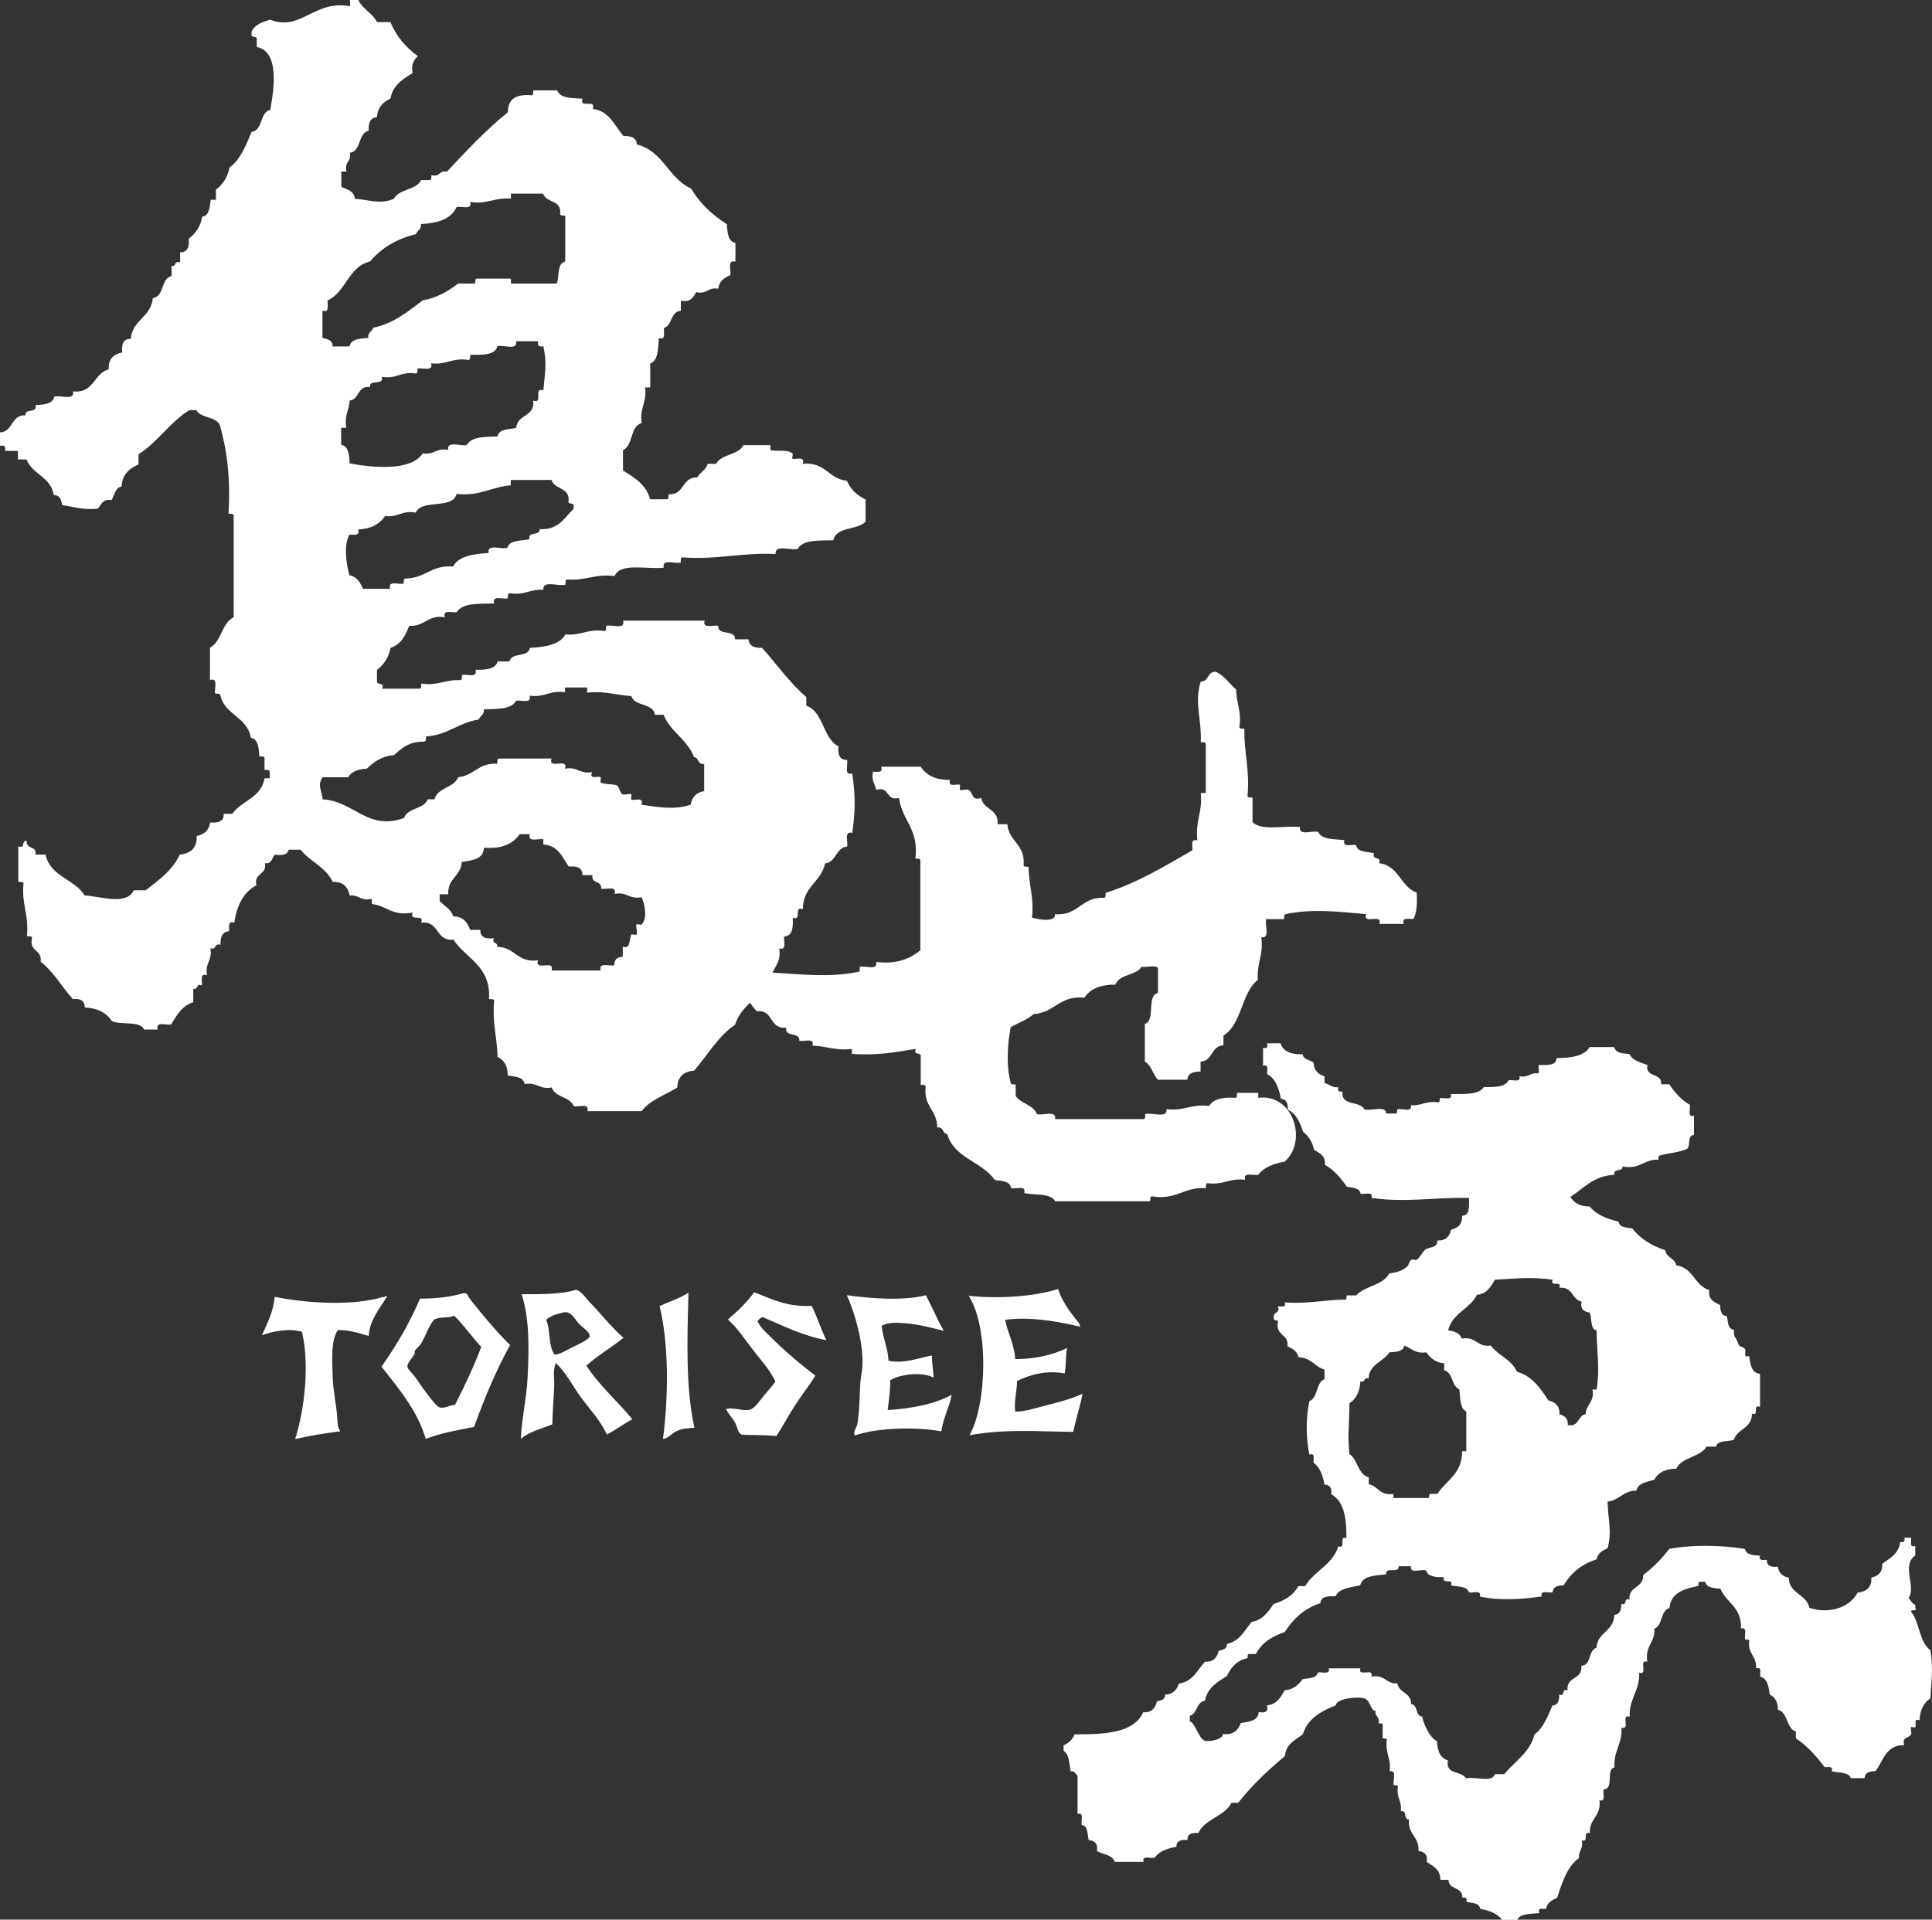
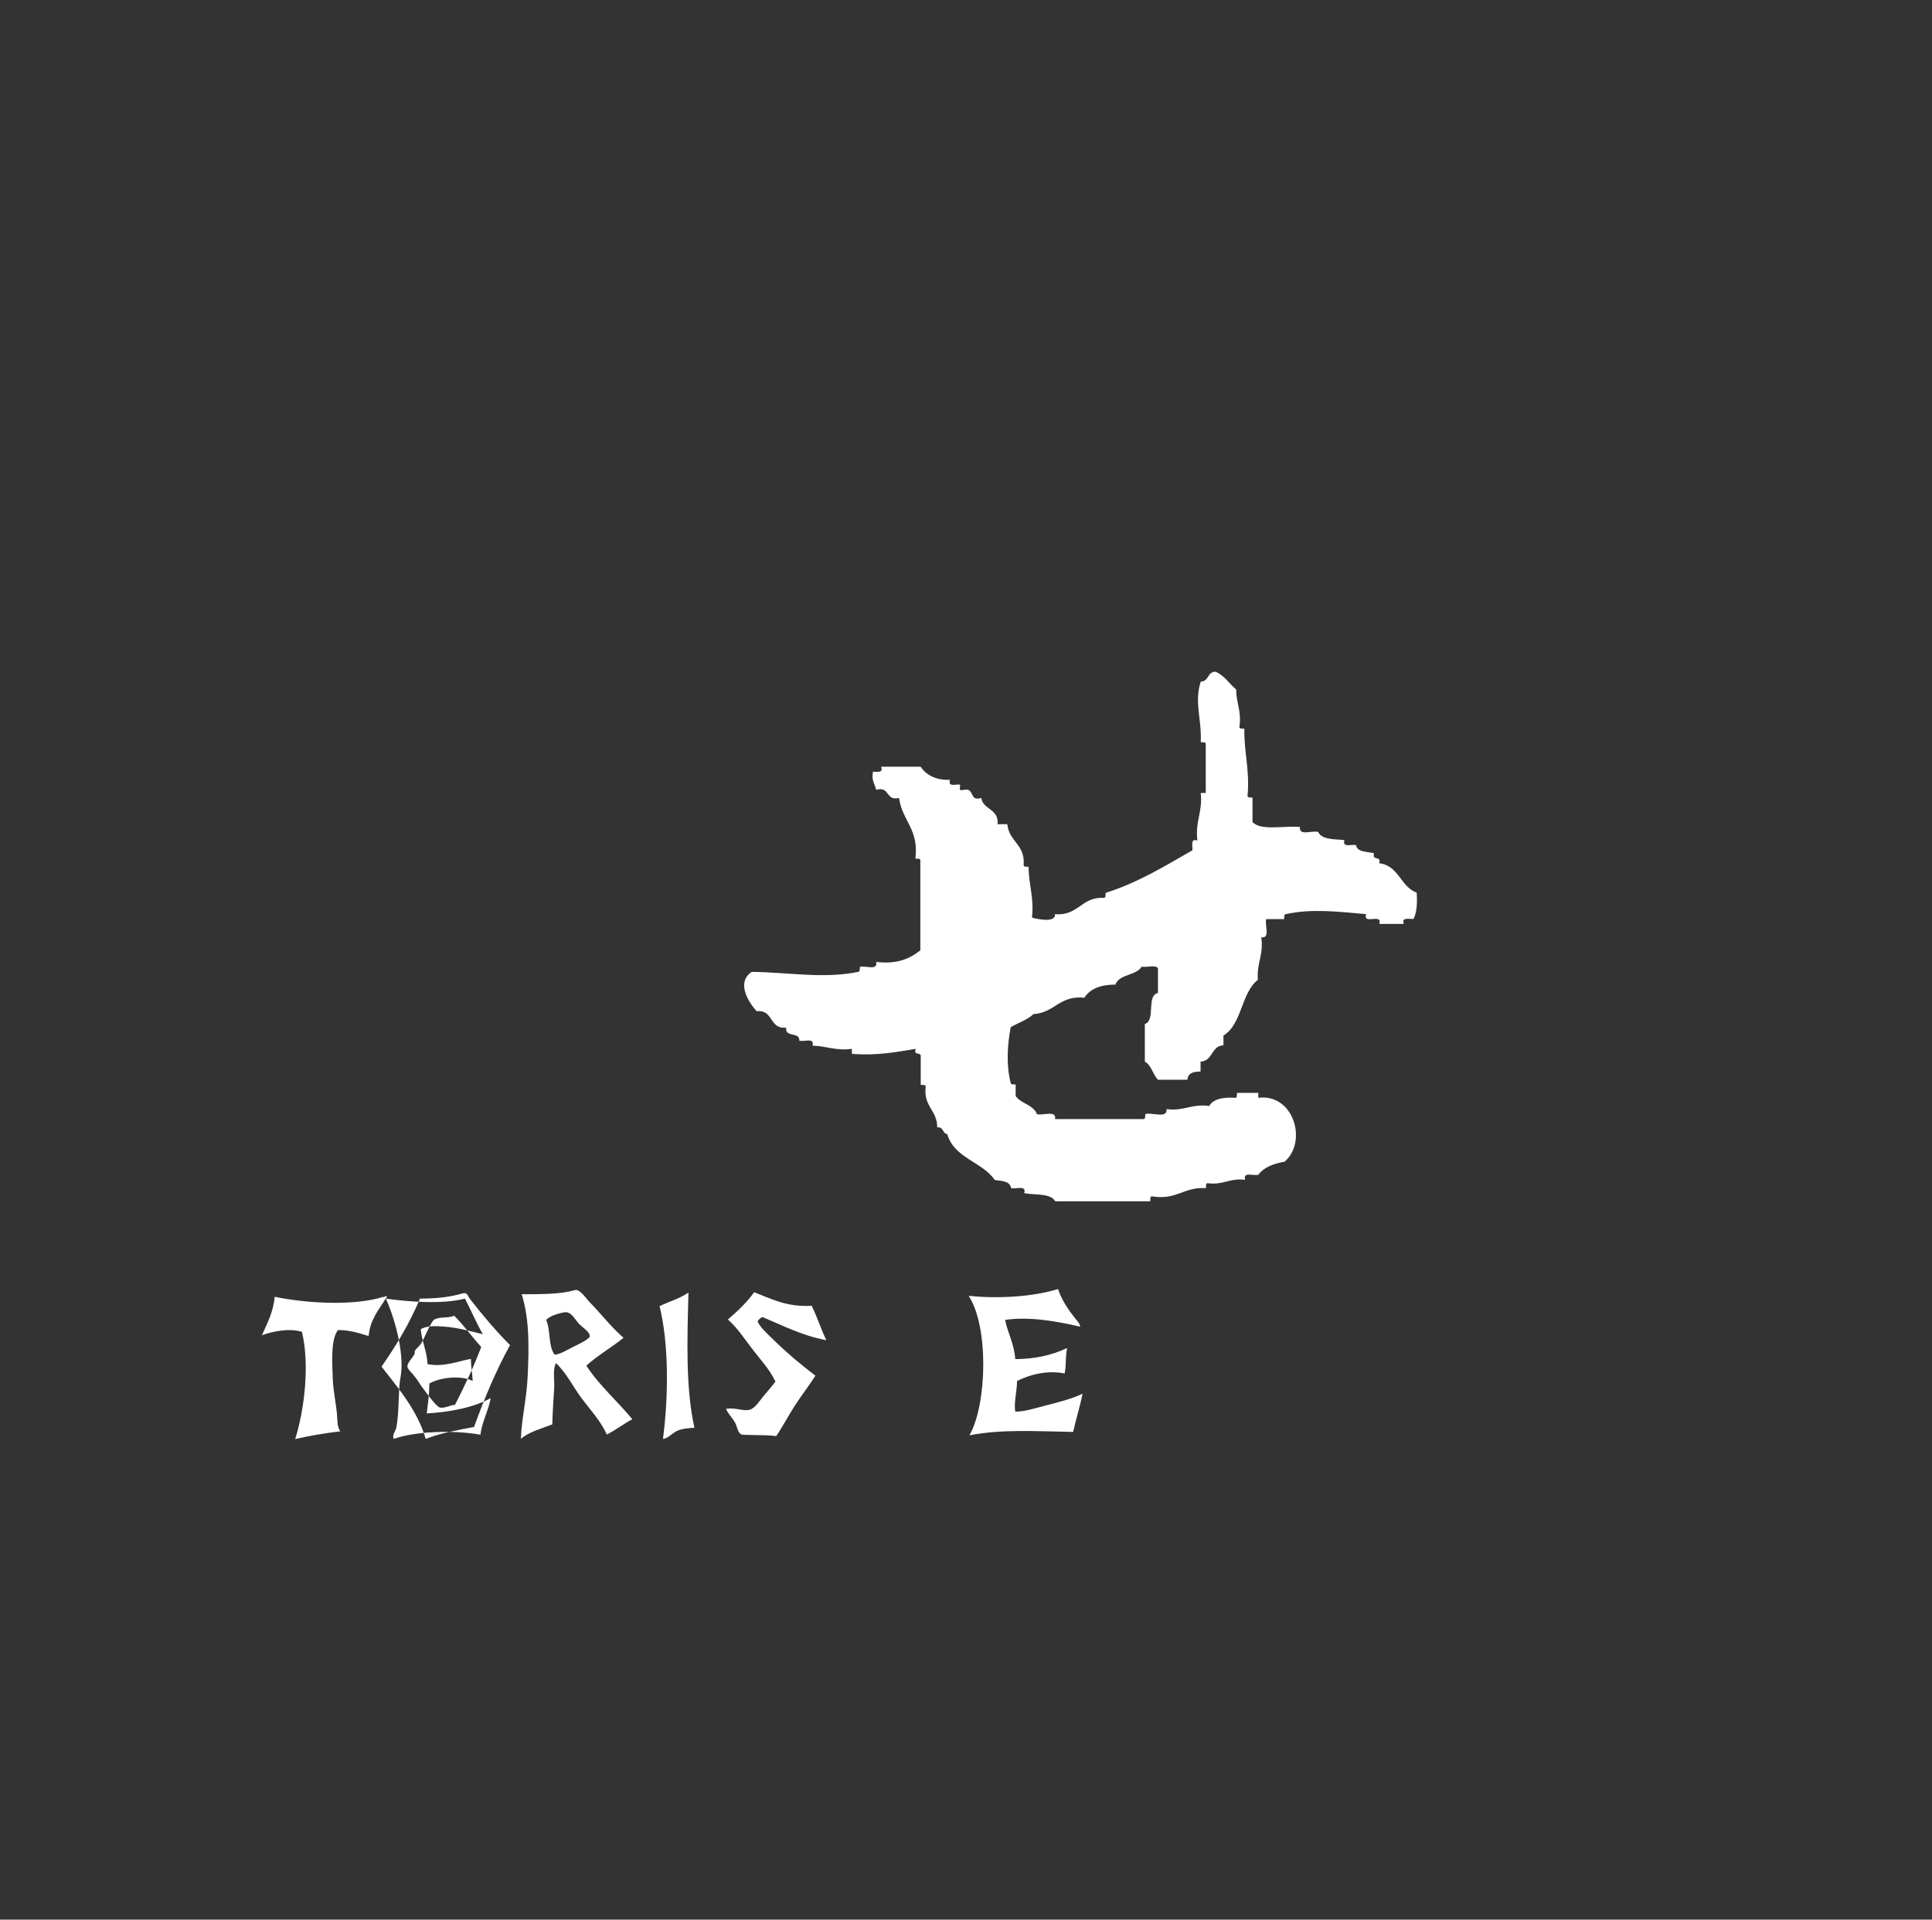
<svg xmlns="http://www.w3.org/2000/svg" id="_レイヤー_2" viewBox="0 0 97.07 96.47">
  <rect x="0" y="0" width="97.07" height="96.47" fill="#333333" stroke="none" />
  <defs>
    <style>.cls-2{fill:#fff;fill-rule:evenodd}</style>
  </defs>
  <g id="_レイアウト">
-     <path class="cls-2" d="M17.57 0H18c.22.46.71.65.94 1.11h.68c.29.73.78 1.27 1.37 1.71-.18.19-.35.39-.26.85-.49.31-.99.6-1.11 1.28-.36.18-.65.43-.68.94-.35.02-.43.3-.42.68-.55.13-.35 1.02-.94 1.11.09.46-.3.44-.17.94h-.26v.77c.29.13.65.21.68.6.77.06 1.27.29 1.96 0 .26-.51 1.12-.42 1.37-.94h.43c.1-.01.07-.15.09-.25.44.12.37-.26.77-.17.98-1.04 1.95-2.09 3.07-2.99-.01-.69.44-.92 1.19-.85.1-.01.07-.15.09-.25h1.19c.16.41.75.39 1.28.42-.19.53.7-.02.51.51.85.12 1.09.84 1.54 1.36.38 0 .66.08.68.43 1.32.33 1.59 1.71 2.73 2.22.44.76 1.07 1.32 1.79 1.79.03.42.05.86.43.94v.94c-.43-.12-.2.43-.26.68-.3.13-.56.29-.6.68-.52-.1-.56.3-1.11.17-.15.25-.27.53-.77.43v.51c-.54.03-.41.73-.85.86-.03.23.12.63-.26.51-.04.53-.02 1.12-.43 1.28v1.2h-.26c.11.76-.29 1.01-.17 1.79-.6.17-.41 1.12-.94 1.36v1.02c.57.37 1.17.7 1.36 1.45h.85c.1-.01.07-.15.08-.25.82.05.65-.88 1.45-.85.13-.27.44-.35.51-.68h.43c.26-.51 1.12-.42 1.37-.94h1.36v.25c.36.08.84-.05 1.11.17.03.03-.04.24 0 .26.14.07.65-.17.51.26 1.15-.12 1.28.76 2.22.85.19.43.51.74.94.94v1.11c-.4.45-1.47.23-1.62.94-.72.02-1.52-.04-1.79.43-.35.11-1.16-.25-1.11.26-1.7-.08-2.94.3-4.69.17-.1.02-.07.16-.08.26-.29.09-.96-.22-.85.26-.88.09-2.2-.27-2.47.42-.98-.13-1.46.25-2.39.17-.1.01-.07.16-.08.26-.35.11-1.16-.25-1.11.26-.68-.05-.95.3-1.7.17-.1.01-.07.16-.09.26-.25.06-.8-.18-.68.26-.75.02-1.59-.05-1.88.43-.24.05-.72-.15-.6.26-.88-.14-1 .48-1.79.43-.19.49-.42.94-.94 1.11-.09.5-.35.85-.68 1.11v.6c.04.17.39 0 .26.34h1.88c.1-.01.07-.16.09-.26.84.13 1.2-.21 1.96-.17.1-.01.07-.16.08-.26.25-.06.8.18.68-.26.51 0 1.01-.02 1.11-.42h.6c.09-.48.95-.18 1.02-.68.77-.05 1.5-.15 1.79-.68.79.08 1.12-.3 1.96-.17.1-.01.07-.16.09-.26.29-.08.96.22.85-.26h4.09c-.12.43.43.2.68.26-.02.53.87.15.85.68h.68c.02.34.3.44.68.43.74.82 1.38 1.75 2.22 2.47v.43c.89.33.81 1.63 1.62 2.05-.04.41.05.69.43.68.06.25-.18.8.26.68.16 1.14.16 1.85 0 2.99-.43-.12-.2.43-.26.68-.59.07-.52.78-1.11.85-.19.95-1.12 1.16-1.11 2.3-.49-.18-.02.61-.51.43.02.48 0 .92-.43.94-.04.24.15.72-.25.6.14.91-.52 1.01-.43 1.88-.66.6-1.49 1.02-1.79 1.96-.86.58-1.38 1.53-2.05 2.3-.51.05-.84.29-.85.85-.61.39-1.37.62-1.79 1.19h-2.73c.12-.43-.43-.19-.68-.25-.2-.49-.94-.43-1.11-.94-.63.12-.74-.29-1.36-.17-.06-.37-.48-.37-.85-.43 0-.48-.18-.78-.51-.94-.02-.98-.28-1.71-.17-2.82-.01-.1-.16-.07-.26-.08.1-1.69-1.16-2.02-1.79-2.99-.92.09-.68-.96-1.62-.85.18-.49-.61-.02-.43-.51-1.02.2-1.3-.35-2.05-.43v-.26c-.55.13-.64-.21-1.11-.17-.09-.42-.32-.7-.85-.68-.35-.74-1.14-1.02-1.62-1.62h-.6c-.05.26-.32.3-.68.25-.17.15-.15.48-.51.43.11.62-.57.46-.43 1.11-.65.35-.98 1.01-1.11 1.88-.33-.11-.25.2-.26.43-.35.02-.44.3-.43.68-.34-.11-.17.28-.51.17.12.63-.29.74-.17 1.36-.38-.12-.23.28-.26.51-.32-.12-.16.24-.43.17v.68c-.57.17-.83.65-1.11 1.11-.25.06-.8-.18-.68.26h-.68c-.21-.47-1.16-.2-1.62-.43-.27-.41-.72-.65-1.36-.68 0-.34-.22-.46-.6-.42-.55-.61-.96-1.37-1.62-1.88.09-.63-.6-.48-.43-1.2-.01-.1-.15-.07-.26-.08.12-1.06-.28-1.6-.17-2.65-.01-.1-.16-.07-.26-.08v-1.79c.39.16.12-.34.43-.26-.06.43.52.22.43.68h.51c.23 1.11 1.46 1.22 1.96 2.05.78.04 2.12.52 2.47-.26h.6c.65-.51 1.34-.99 1.71-1.79.53-.06.88-.31.85-.94.39-.07.62-.29.68-.68.41.04.69-.05.68-.43h.43c.46-.67 1.47-.8 1.62-1.79h.26v-.34c-.01-.1-.16-.07-.26-.08v-.6c-.01-.1-.16-.07-.26-.08-.03-.42-.05-.86-.43-.94-.17-1.05-1.31-1.13-1.53-2.13-.01-.1-.16-.07-.26-.09-.06-.25.18-.8-.26-.68v-1.62c.59-.32.58-1.24 1.19-1.53V25.9c-.01-.1-.15-.07-.26-.09.11-1.73-.07-3.17-.43-4.43-.19-.47-.96-.35-1.19-.77h-.34c-.99.6-1.58 1.6-2.56 2.22v.51c-.45.2-.82.49-.85 1.11-.34.05-.34.45-.51.68-.45-.07-.51.23-.68.43-.74.09-1.2-.1-1.79-.17-.06-.26-.11-.51-.43-.51-.14-.92-1.07-1.03-1.37-1.79H.9v-.43H.25c.05-.22-.03-.31-.25-.25v-.68c.68-.03.53-.89 1.28-.86-.04-.37.6-.08.51-.51.42-.03.86-.05.94-.43.3-.09 1.03.23.94-.26 1.07.11 1.03-.91 1.79-1.11-.02-.54.26-.76.68-.85-.04-.41.05-.69.43-.68.08-.97 1.02-1.08 1.11-2.05.59-.09.39-.98.94-1.11v-.51c.26.07.1-.29.43-.17v-.51c.38 0 .47-.27.43-.68.34-.26.59-.6.68-1.11.37-.06.37-.48.43-.85h.26v-.51c.33-.26.59-.6.68-1.11.56-.41.82-1.11 1.11-1.79.59-.09.39-.98.94-1.11.2-1.12.46-2.92-.68-3.16v-.43c-.02-.12-.25-.03-.26-.17v-.17c.16-.35.54-.49.94-.6 1.52.61 2.21-1.01 4.01-.68V.05Zm8.1 9.98c-.81-.07-1.18.3-2.05.17.12.43-.43.19-.68.26-.28.6-.95.81-1.79.85.03.28-.19.32-.26.51-.99.24-1.74.71-2.3 1.37-1.1.27-1.2 1.53-2.13 1.96-.02.23.12.63-.26.51v1.37c.26.06.52.11.51.43h.85c.08-.38.51-.39.94-.43-.03-.28.19-.32.26-.51 1.05-.23 1.74-.82 2.47-1.37.75-.14 1.29-.47 1.79-.85h.85c.01-.1-.01-.24.09-.25h1.71v.25h2.3c.15-.36 0-1.01.43-1.11v-2.3c-.1-.01-.24.01-.26-.09.1-.72-.71-.54-.85-1.02h-1.62v.25Zm-.68 7.42c-.12.47-.77.43-1.36.43-.01.1.01.24-.09.26-.81-.13-1.1.26-1.88.17.12.44-.43.2-.68.26-.01.1.01.24-.09.25-.74-.12-.96.29-1.7.17.1.47-.65.09-.6.51-.65-.08-.52.62-1.02.68-.03.48-.28.75-.17 1.37h-.26v.85c.38.07.4.51.43.94 1.22.22 3.1.39 3.67-.51.58.1.67-.29 1.28-.17-.09-.49.63-.16.94-.25.23-.43.91-.4 1.54-.43.07-.39.57-.34.94-.43.04-.7.95-.53.85-1.37.53.19-.02-.7.51-.51.08-.95.19-1.32 0-2.22-.22.05-.31-.03-.26-.25h-1.11c.09.49-.63.16-.94.25Zm.68 6.99c-.98.07-1.54.56-2.73.43-.19.8-1.75.24-2.05.94-.7-.13-.88.26-1.54.17-.27.41-.72.65-1.36.68.11.33-.2.25-.43.26-.31.52-.16 1.49 0 2.04.38.07.54.37.68.68h1.36c-.12-.44.43-.2.68-.26.01-.1-.02-.24.09-.26 1 0 1.3-.69 2.39-.6.29-.53 1.02-.63 1.79-.68-.09-.49.64-.16.94-.26.11-.4.68-.34 1.11-.43-.09-.43.55-.14.51-.51.97.06 1.24-.58 1.71-1.02v-.17c0-.14-.24-.05-.26-.17.11-.76-.7-.6-.85-1.11h-2.05v.26Zm2.73 10.4c-.78-.12-1.03.28-1.79.17.12.43-.43.2-.68.26-.24.44-.96.4-1.62.43.03.28-.19.32-.26.51-1.01.15-1.55.78-2.64.85-.01.1.01.24-.09.26-.76-.02-1.14.33-1.53.68-.63.05-1.02.35-1.36.68-.43.02-.77.14-.94.43h-1.28c-.28.43-.05.59 0 1.11 1.61.1 2.23 1.59 4.09.94.18-.53 1-.43 1.19-.94h.34c.16-.61.97-.56 1.19-1.11.8-.08 1.02-.74 1.96-.68.01-.1-.01-.24.09-.26h2.64c-.18.58.86-.07.68.51.63-.12.74.29 1.36.17-.18.42.34.16.43.26.03.03-.04.24 0 .26.23.13.63.05.85.17.05.03.13.38.26.43.12.04.31-.06.43 0 .03.02-.04.24 0 .26.15.08.64-.17.51.26.85.13 1.67.27 2.47 0 .07-.39.29-.62.68-.68v-1.37c-.34.05-.25-.32-.51-.34-.33-.89-1.18-1.26-1.53-2.13h-.43c-.1-.61-1.02-.4-1.19-.94-.75-.04-1.32-.27-2.22-.17v-.26h-1.11v.26Zm-4.09 7.85c-.04.56-.6.59-1.11.68-.04.72-.72.81-.68 1.62h-.43v.34c.23.25.57.4.68.77.5.01.72.3.85.68h.51c0 .38.27.47.68.42-.12.32.23.17.17.43.9.01 1 .82 2.05.68-.18.58.86-.07.68.51h2.47c-.12-.43.43-.2.68-.26 0-.28.14-.42.43-.43v-.51c.4.15.31-.36.43-.6.02-.04.24.03.26 0 .08-.14-.06-.39 0-.51.02-.04.23.03.26 0 .31-.37.15-.98 0-1.37-.63.12-.74-.29-1.36-.17.12-.44-.43-.2-.68-.26.06-.43-.52-.22-.43-.68h-.51c.01-.38-.27-.47-.68-.43-.33-.46-.53-1.07-1.28-1.11v-.26c-.25-.06-.8.18-.68-.26h-.51c-.33.49-.9.75-1.79.68ZM63.65 52.43h.69c.13.42.54.57 1.11.55.04.28.36.28.55.42.01.4.24.59.55.69v.34c.24.05.36.24.69.21-.04.18.03.25.21.21-.09.76.88.45 1.1.9.34.1 1.1-.22 1.1.21h.48c.08 0 .06-.13.07-.21.23-.07.77.18.69-.21.55.04.77-.24 1.38-.14.08-.01.06-.12.07-.21.2-.05.65.14.55-.21.65-.01 1.4.06 1.66-.35.52 0 1.07.02 1.24-.34.21-.05.65.14.55-.21.45.1.52-.18.9-.14.15 0 .03-.29.07-.42.42 0 .88.05.9-.35.74 0 1.38-.09 1.66-.55h1.24c.06.31.42.32.76.35.15.33.55.42.9.55-.12.67.75.36.69.97h.41c.27.41.6.78 1.03 1.03.05.21-.14.65.21.55v.97c-.35 0-.16.53-.34.69-.44.2-.92.21-1.38.34-.08.02-.06.12-.07.21-.74-.03-.92.51-1.8.34.03.3-.49.07-.41.42-1.06.05-1.53.68-2.21 1.11.19.3.48.49.97.48.33.41.85.62 1.45.76.04.3.39.3.69.34.4.52.97.87 1.66 1.1.05.39.49.39.55.76.86.11.91 1.02 1.66 1.24-.06.5.26.61.55.76 0 .31.06.54.34.55.05.3.04.65.35.69-.03.44.12.34.21.69.05.18.28.17.34.27.09.14-.13.48.21.35.07.41.1.86.55.9v1.66c-.4-.15-.02.49-.41.34.02.75-.73.74-.9 1.31-.29.12-.82 0-.9.35h-.48c-.33.55-1.24.51-1.52 1.11-.55 0-.91.19-1.1.55-.36.12-.82.15-.9.55-.68 0-.85.49-1.45.55.02.92.23 1.51 0 2.35-.26.11-.49.24-.55.55-.75.24-1.29.69-1.66 1.31-.31 0-.53.07-.55.35-.21.05-.65-.14-.55.21-.98.14-2.15.22-3.11 0 .1-.35-.35-.16-.55-.21-.09-.32-.55-.27-.9-.35.15-.4-.49-.01-.35-.41-.41 0-.81-.01-.9-.34-.24-.08-.83.19-.76-.21h-.62c.05.4-.7-.01-.62.41-.57.06-1.19.06-1.31.55-.49.11-1.06.14-1.24.55-.38-.01-.74 0-.76.35-.82.26-1.37.79-1.79 1.45-.64.21-1.16.54-1.45 1.1h-.35c-.08.01-.06.13-.07.21-.54.11-.83.46-1.04.9-.48.3-.98.59-1.1 1.24-.44.07-.37.64-.76.76v.28c.26.04.44.87.76.97.2.06.91-.05.9-.34.54.06.77-.19.9-.55.41-.07.87-.1.9-.55.3.05.51 0 .41-.34.51-.04.69-.41.9-.76.46-.03.68-.28.9-.55.29-.07.7-.03.76-.34.2-.05.65.14.55-.21h1.59c-.15.47.7-.06.55.42.68-.13.73.37 1.31.34.08.49.7.45.69 1.04.36.03.19.59.55.62.06.28.18.56.34.83.06.09.21.32.41.41.02.49.16.85.55.97-.14.74.69.5.9.9.44-.11 1.35.24 1.45-.21h.48c.53-.65 1.28-1.07 1.52-2 .45-.33.66-.9.9-1.45.28-.02.35-.25.34-.55.32.12.09-.33.42-.21-.08-.73.77-.51.69-1.24.53-.02.33-.78.76-.9.05-.8.88-.82.9-1.66.28-.02.35-.24.35-.55.32.12.09-.33.41-.21-.06-.7.72-.57.69-1.24.5-.38.93-.81 1.31-1.31 1.09-.22 2.7-.19 3.8 0 .06.3.42.32.76.34-.09.27.16.21.34.21 0 .31.22.38.55.34.06.32.24.5.55.55.02.83.89.81 1.04 1.52 1.01.34 2.05-.04 2.42-.76.43-.05.72-.25.69-.76.34-.07.57-.26.55-.69.38-.29.84-.5.9-1.1.18.04.25-.03.21-.21h.34c.02.19-.1.51.21.41v.48c-.72.49.07 1.62-.34 2.14.12.11.17.28.34.34v.14c.11.25-.23.04-.21.21.44.53.4 1.53.97 1.93.15.95.05 1.42 0 2.42-.33.22-.52.58-.55 1.1-.32-.12-.14.23-.21.35-.02.03-.19-.03-.21 0-.04.09.04.25 0 .35-.08.21-.49.12-.34.55-.94-.02-1.05.8-1.45 1.31-.31 0-.53.07-.55.35h-.69c-.11-.33-.62-.25-.96-.35.09-.27-.16-.2-.35-.2-.42-.55-.87-1.07-1.45-1.45v-.34c-.5-.17-.38-.96-.9-1.1 0-.39-.15-.63-.41-.76-.06-.4-.11-.81-.48-.9-.02-.19.1-.51-.21-.42.05-.63-.44-.71-.34-1.38-.01-.08-.13-.06-.21-.07-.05-.2.14-.65-.21-.55.06-1.07-.74-1.29-1.03-2-.34-.03-.7-.04-.76-.35h-.28c-.08.01-.06.13-.07.21-.71.15-1.38.33-1.45 1.11-.47.13-.32.87-.76 1.04.05.72-.49.84-.35 1.66-.47-.15.06.7-.41.55.03.93-.51 1.28-.48 2.21-.47-.15.06.7-.41.55.05.83-.41 1.16-.35 2-.46.09 0 1.1-.55 1.1-.05.2.14.65-.21.55.11.82-.52.9-.48 1.66-.4-.15-.01.49-.41.35.1.45-.17.52-.14.9-.6.43-.84 1.23-1.1 2-.26.11-.5.24-.55.55-.18 0-.43-.07-.34.21-.43.05-.96.01-1.11.34h-.76c-.23-.32-.64-.47-1.1-.55-.04-.3-.39-.3-.69-.35.04-.18-.03-.25-.21-.21.04-.57-.69-.37-.69-.9h-.41c0-.53-.37-.69-.69-.9.07-.39-.13-.51-.41-.55.05-.74-.56-.82-.48-1.59-.3.03-.06-.49-.41-.41.07-.53-.24-.68-.14-1.24-.01-.08-.12-.06-.21-.07-.07-.23.18-.77-.21-.69.09-.66-.24-.91-.14-1.59-.01-.08-.13-.06-.21-.07v-.69c-.01-.08-.13-.06-.21-.07.1-.36-.21-.3-.14-.62-.26.01-.24-.5-.55-.62-.35-.13-1.46.01-1.45.34-.74.29-1.41.66-1.66 1.45-.37.3-.85.48-.9 1.1-.85.71-1.66 1.47-2.35 2.35h-.34c-.35.7-1.33.79-1.66 1.52-.33-.03-.56.04-.55.35-.33-.03-.56.04-.55.34-.47.08-.87.23-1.1.55-.21.05-.65-.14-.55.21h-1.45c-.12-.37-.6-.37-.9-.55.07-.39-.13-.52-.41-.55-.07-.3-.03-.71-.35-.76-.05-.21.14-.65-.21-.55v-1.93c-.12-.07-.11-.25-.35-.21-.07-.39-.06-.86-.35-1.03v-.28c.26-.11.45-.29.55-.55 1.52 0 2.98-.06 3.45-1.11.43.02.61-.21.69-.55.21-.04.42-.09.41-.34.4-.01.59-.24.69-.55.7-.1.93-.68 1.31-1.1.43.02.61-.21.69-.55.21-.05.42-.09.42-.35.65-.13.88-.69 1.24-1.1.56-.1.83-.51 1.1-.9.54-.17 1-.43 1.24-.9h.35c.44-.77 1.38-1.06 1.66-2 .43.15-.01-.56.41-.41.01-1-.12-1.85-.76-2.21.03-.31-.07-.48-.34-.48-.09-.47-.23-.87-.55-1.1-.02-.19.1-.51-.21-.41-.18-.84-.18-1.85 0-2.69.45-.17.31-.93.76-1.1v-.48c-.5-.15-.68-.61-1.31-.62-.06-.31-.3-.44-.55-.55.07-.64-.63-.52-.48-1.25-.02-.1-.21-.02-.21-.14v-.14c.02-.21.33-.13.21-.48.18 0 .43.07.34-.2 1.15.09 1.99-.13 3.04-.14.08 0 .06-.12.07-.21h.48c.44-.48 1.34-.5 1.66-1.1.4-.07.59-.1.9-.35.09-.07.07-.23.21-.34.05-.05.22.04.28 0 .2-.16.31-.47.48-.55.19-.09.57-.06.55-.42.43.02.61-.21.69-.55.34-.07.57-.26.55-.69.4-.01.35-.48.35-.9-1.81-.03-3.21.25-4.9 0 .1-.35-.35-.16-.55-.21-.05-.3-.39-.3-.69-.35-.3-.43-.63-.84-1.1-1.1.04-.48-.28-.59-.55-.76-.08-.41-.28-.69-.55-.9-.15-.47-.34-.91-.76-1.11 0-.31-.07-.53-.35-.55-.11-.54-.27-1.01-.69-1.24-.02-.19.1-.51-.21-.42v-.9c.18.04.25-.03.21-.21Zm11.46 11.88c-.21.34-.39.71-.9.76-.36.72-1.25.92-1.45 1.79.34.03.58.15.69.41.73-.13.75.45 1.45.35.37.5 1.05.7 1.31 1.31.79.23 1.18.84 1.59 1.45.34.08.57.26.55.69.25.07.45.2.42.55.59.1.48-.48.9-.55.01-.51.46-.59.34-1.24h.21c.17-1.13.01-1.76 0-2.97-.34-.07-.22-.6-.35-.9-.29-.04-.48-.16-.41-.55-.5-.1-.43-.77-1.11-.69.15-.4-.49-.01-.34-.41-1.1-.15-1.76-.06-2.9 0Zm-5.31 3.66c-.31.48-1 .57-1.04 1.31-.27-.09-.14.23-.41.14-.03.52-.22.89-.55 1.1 0 1.13-.11 1.53 0 2.55.43.28.41 1.02.97 1.17v.35c.49.09.55.6 1.24.48v.21h1.79c.01-.08-.01-.2.07-.21h.35c.44-.68 1.25-1 1.24-2.14h.21v-2c-.33-.15-.29-.67-.35-1.11-.4-.17-.31-.84-.76-.96v-.35c-.46-.03-.69-.28-.9-.55-.57.08-.75-.21-1.1-.34-.06.31-.42.32-.76.34Z" />
-     <path class="cls-2" d="M61.04 33.74c.47.19.71.61 1.07.91 0 .69.28 1.09.16 1.89.01.1.15.07.25.08-.02 1.2.28 2.08.16 3.38.01.1.15.07.25.08v1.23c.42.46 1.59.17 2.39.25-.09.47.61.16.91.25.18.4.8.35 1.32.41-.12.39.34.2.58.25.07.37.55.32.91.41-.14.39.39.11.25.5 1 .12 1.07 1.18 1.89 1.48.03.52.01 1-.16 1.32-.22.02-.61-.11-.49.25H69.3c.18-.56-.84.07-.66-.49-1.34-.12-2.74-.29-4.04 0-.1.01-.07.15-.08.25h-.9c-.09.29.22.99-.25.91.13.89-.24 1.3-.17 2.14-.85.66-.79 2.23-1.73 2.8v.49c-.63.03-.52.79-1.15.82v.5c-.37 0-.64.08-.66.41h-1.48c-.26-.26-.32-.72-.66-.91v-1.89c.56-.18.06-1.43.66-1.56v-1.24c-.11-.19-.57-.03-.82-.08-.28.46-1.12.36-1.32.9-.74 0-1.27.21-1.56.66-1.25-.13-1.49.76-2.55.82-.31.29-.77.44-1.15.66-.17.91-.23 1.91 0 2.8.01.1.15.07.25.08v.58c.27.39.88.43 1.07.91.29.09.99-.22.91.25h4.45c.1-.01.07-.15.08-.25.33-.11 1.12.25 1.07-.25.88.11 1.26-.28 2.14-.16.22-.36.7-.45 1.32-.41.1-.01.07-.15.08-.25h1.07v.25c1.78-.23 2.49 2.21 1.32 3.21-.56.1-1.04.28-1.32.66-.24.06-.78-.17-.66.25-.79-.1-1.09.28-1.89.17-.1.01-.07.15-.08.25-1.12-.08-1.46.62-2.72.41-.1.01-.07.15-.08.25h-4.77c-.24-.42-1.02-.3-1.56-.41.12-.42-.42-.19-.66-.25-.05-.36-.47-.36-.82-.41-.64-.93-2.04-1.09-2.39-2.31-.25-.02-.17-.38-.5-.33 0-.88-.71-1.05-.58-2.06-.01-.1-.15-.07-.25-.08v-1.48c-.03-.16-.38 0-.25-.33-.99.16-1.96.35-3.21.25v-.25c-.82.11-1.28-.15-1.98-.16.12-.42-.41-.19-.66-.25.03-.47-.74-.14-.66-.66-.87.1-.62-.92-1.48-.82-.43-.46-1.04-1.46-.25-1.98 1.82.02 3.62.36 5.35 0 .1-.01.07-.15.08-.25.27-.08.92.21.82-.25 1.06.13 1.7-.17 2.22-.58v-4.53c-.01-.1-.15-.07-.25-.08.19-1.48-.67-1.91-.82-3.05-.69.17-.44-.6-1.15-.41-.06-.29-.25-.46-.16-.91.22 0 .52.08.41-.25h1.98c.29.42.75.68 1.48.66-.12.41.36.18.5.25.03.02-.03.23 0 .25.11.05.29-.04.41 0 .28.1.13.58.66.41.1.61.89.53.82 1.32h.49c.08.88.91 1.01.82 2.06.01.1.15.07.25.08 0 .91.28 1.53.17 2.55.19.07 1.22.29 1.15-.17 1.2.1 1.31-.88 2.47-.82.1-.01.07-.15.08-.25 1.64-.52 2.98-1.35 4.36-2.14.02-.22-.12-.61.25-.49-.12-.97.27-1.43.17-2.39h.25v-2.47c-.01-.1-.15-.07-.25-.08.05-1.19-.34-2.01 0-3.05.42 0 .32-.5.74-.49ZM54.26 66.67c-1.14-.27-2.55-.52-3.76-.34.12.64.45 1.16.51 1.97.94 0 1.85-.19 2.61-.56-.1.37-.04.9-.13 1.28-.91-.17-1.74.06-2.39.38 0 .51-.17 1.08-.09 1.54.49 0 .99-.17 1.5-.3.66-.17 1.34-.34 1.88-.6-.13.67-.33 1.27-.47 1.92-1.87-.03-3.55-.15-5.21.17.89-1.59.97-5.46-.04-7.01 1.52.16 3.26.04 4.49-.34.18.55.51 1.03.85 1.46.1.13.25.27.26.43M31.34 67.22c-.6.49-1.31.89-1.88 1.41.66 1.01 1.56 1.78 2.31 2.69-.44.24-.83.54-1.28.77-.32-.7-.85-1.26-1.28-1.84-.44-.59-.75-1.26-1.28-1.75-.18.38-.05.86-.09 1.33-.03.46-.08 1.2-.09 1.75-.55.22-1.17.37-1.58.73.03-.97.29-2.03.34-3.12.07-1.43.1-2.9-.3-4.15 1.06 0 1.97 0 2.69-.21.21-.06.55.41.68.56.62.63 1.12 1.3 1.75 1.84m-2.22-.68c-.23-.24-.41-.67-.77-.6-.26.05-.71.17-.9.38.23.49.1 1.35.43 1.75.29-.03.58-.22.9-.38.3-.15.64-.29.86-.51.02-.26-.28-.4-.51-.64M34.59 64.96c-.06 2.34-.15 4.75.3 6.79-.31.02-.57.04-.81.13-.31.12-.5.41-.77.43.28-2.13.3-4.76-.17-6.67.51-.25.97-.36 1.45-.68M40.79 65.64c.27.54.46 1.17.73 1.71-1.22-.23-2.18-.73-3.2-1.16-.13.03-.19.13-.26.21.14.31.41.54.64.77.68.68 1.46 1.35 2.27 1.96-.32.51-.7.99-1.03 1.5-.33.51-.6 1.04-.94 1.54-.59-.08-1.37-.03-1.75-.08-.2-.12-.2-.37-.3-.56-.13-.26-.36-.46-.47-.73.52-.08.84.14 1.2.04.25-.07.5-.46.68-.68.22-.26.44-.51.6-.73-.29-.62-.76-1.11-1.15-1.62-.4-.52-.75-1.07-1.24-1.5.48-.41.95-.85 1.32-1.37.87.33 1.64.76 2.91.68M25.62 67.61c-.7 1.27-1.28 2.65-1.8 4.1-.84.16-1.65.3-2.43.6-.42-1.43-1.36-2.53-2.22-3.63.72-1.04 1.39-2.13 1.93-3.42.88 0 1.55-.09 2.14-.26.25-.07.24.11.39.3.55.71 1.33 1.64 2.01 2.31m-2.82-1.49c-.34.15-.72.02-1.03.21-.27.36-.39.78-.64 1.2-.07.11-.25.26-.3.34-.02.05 0 .15-.04.21-.13.21-.35.42-.34.6 0 .12.23.31.38.51.16.2.27.41.39.56.16.21.66.92.85.98.22.07.58-.14.77-.13.48-.93.93-1.89 1.32-2.91-.47-.51-.87-1.09-1.37-1.58M19.38 65.26c-.35.57-.78 1.04-.86 1.88-.47-.14-.92-.3-1.54-.3-.35.46-.3 1.48-.26 2.48.03.62.17 1.26.21 1.75.03.31 0 .64.17.86-.83.1-1.59.23-2.27.39.46-1.45.74-3.73.34-5.39-.65-.2-1.49-.02-2.01.17.26-.6.57-1.14.64-1.93 1.62.33 3.97.47 5.47 0l.02.06.07.02ZM42.54 65.09c1.24.17 2.86.29 3.98 0 .33.63.54 1.16.9 1.79-.54-.13-1.23-.33-1.92-.38-.38-.03-.88-.07-1.2.13.06.64.31 1.09.34 1.75.8.18 1.64-.18 2.18-.26 0 .4.07.73.09 1.11-.6-.31-1.68-.17-2.18.13 0 .54-.07 1.02-.13 1.5 1.1-.06 2.38-.29 3.21-.77-.07.54-.43 1.16-.51 1.84-1.34-.24-3.25-.18-4.36.21-.09-.21.1-.39.13-.56.16-.78.09-1.93.21-2.52.21-1.04-.2-2.73-.68-3.85-.02-.04-.04-.07-.04-.13" />
+     <path class="cls-2" d="M61.04 33.74c.47.19.71.61 1.07.91 0 .69.28 1.09.16 1.89.01.1.15.07.25.08-.02 1.2.28 2.08.16 3.38.01.1.15.07.25.08v1.23c.42.46 1.59.17 2.39.25-.09.47.61.16.91.25.18.4.8.35 1.32.41-.12.39.34.2.58.25.07.37.55.32.91.41-.14.39.39.11.25.5 1 .12 1.07 1.18 1.89 1.48.03.52.01 1-.16 1.32-.22.02-.61-.11-.49.25H69.3c.18-.56-.84.07-.66-.49-1.34-.12-2.74-.29-4.04 0-.1.01-.07.15-.08.25h-.9c-.09.29.22.99-.25.91.13.89-.24 1.3-.17 2.14-.85.66-.79 2.23-1.73 2.8v.49c-.63.03-.52.79-1.15.82v.5c-.37 0-.64.08-.66.41h-1.48c-.26-.26-.32-.72-.66-.91v-1.89c.56-.18.06-1.43.66-1.56v-1.24c-.11-.19-.57-.03-.82-.08-.28.46-1.12.36-1.32.9-.74 0-1.27.21-1.56.66-1.25-.13-1.49.76-2.55.82-.31.29-.77.44-1.15.66-.17.91-.23 1.91 0 2.8.01.1.15.07.25.08v.58c.27.39.88.43 1.07.91.29.09.99-.22.91.25h4.45c.1-.01.07-.15.08-.25.33-.11 1.12.25 1.07-.25.88.11 1.26-.28 2.14-.16.22-.36.7-.45 1.32-.41.1-.01.07-.15.08-.25h1.07v.25c1.78-.23 2.49 2.21 1.32 3.21-.56.1-1.04.28-1.32.66-.24.06-.78-.17-.66.25-.79-.1-1.09.28-1.89.17-.1.01-.07.15-.08.25-1.12-.08-1.46.62-2.72.41-.1.01-.07.15-.08.25h-4.77c-.24-.42-1.02-.3-1.56-.41.12-.42-.42-.19-.66-.25-.05-.36-.47-.36-.82-.41-.64-.93-2.04-1.09-2.39-2.31-.25-.02-.17-.38-.5-.33 0-.88-.71-1.05-.58-2.06-.01-.1-.15-.07-.25-.08v-1.48c-.03-.16-.38 0-.25-.33-.99.16-1.96.35-3.21.25v-.25c-.82.11-1.28-.15-1.98-.16.12-.42-.41-.19-.66-.25.03-.47-.74-.14-.66-.66-.87.1-.62-.92-1.48-.82-.43-.46-1.04-1.46-.25-1.98 1.82.02 3.62.36 5.35 0 .1-.01.07-.15.08-.25.27-.08.92.21.82-.25 1.06.13 1.7-.17 2.22-.58v-4.53c-.01-.1-.15-.07-.25-.08.19-1.48-.67-1.91-.82-3.05-.69.17-.44-.6-1.15-.41-.06-.29-.25-.46-.16-.91.22 0 .52.08.41-.25h1.98c.29.42.75.68 1.48.66-.12.41.36.18.5.25.03.02-.03.23 0 .25.11.05.29-.04.41 0 .28.1.13.58.66.41.1.61.89.53.82 1.32h.49c.08.88.91 1.01.82 2.06.01.1.15.07.25.08 0 .91.28 1.53.17 2.55.19.07 1.22.29 1.15-.17 1.2.1 1.31-.88 2.47-.82.1-.01.07-.15.08-.25 1.64-.52 2.98-1.35 4.36-2.14.02-.22-.12-.61.25-.49-.12-.97.27-1.43.17-2.39h.25v-2.47c-.01-.1-.15-.07-.25-.08.05-1.19-.34-2.01 0-3.05.42 0 .32-.5.74-.49ZM54.26 66.67c-1.14-.27-2.55-.52-3.76-.34.12.64.45 1.16.51 1.97.94 0 1.85-.19 2.61-.56-.1.37-.04.9-.13 1.28-.91-.17-1.74.06-2.39.38 0 .51-.17 1.08-.09 1.54.49 0 .99-.17 1.5-.3.66-.17 1.34-.34 1.88-.6-.13.67-.33 1.27-.47 1.92-1.87-.03-3.55-.15-5.21.17.89-1.59.97-5.46-.04-7.01 1.52.16 3.26.04 4.49-.34.18.55.51 1.03.85 1.46.1.13.25.27.26.43M31.34 67.22c-.6.49-1.31.89-1.88 1.41.66 1.01 1.56 1.78 2.31 2.69-.44.24-.83.54-1.28.77-.32-.7-.85-1.26-1.28-1.84-.44-.59-.75-1.26-1.28-1.75-.18.38-.05.86-.09 1.33-.03.46-.08 1.2-.09 1.75-.55.22-1.17.37-1.58.73.03-.97.29-2.03.34-3.12.07-1.43.1-2.9-.3-4.15 1.06 0 1.97 0 2.69-.21.21-.06.55.41.68.56.62.63 1.12 1.3 1.75 1.84m-2.22-.68c-.23-.24-.41-.67-.77-.6-.26.05-.71.17-.9.38.23.49.1 1.35.43 1.75.29-.03.58-.22.9-.38.3-.15.64-.29.86-.51.02-.26-.28-.4-.51-.64M34.59 64.96c-.06 2.34-.15 4.75.3 6.79-.31.02-.57.04-.81.13-.31.12-.5.41-.77.43.28-2.13.3-4.76-.17-6.67.51-.25.97-.36 1.45-.68M40.79 65.64c.27.54.46 1.17.73 1.71-1.22-.23-2.18-.73-3.2-1.16-.13.03-.19.13-.26.21.14.31.41.54.64.77.68.68 1.46 1.35 2.27 1.96-.32.51-.7.99-1.03 1.5-.33.51-.6 1.04-.94 1.54-.59-.08-1.37-.03-1.75-.08-.2-.12-.2-.37-.3-.56-.13-.26-.36-.46-.47-.73.52-.08.84.14 1.2.04.25-.07.5-.46.68-.68.22-.26.44-.51.6-.73-.29-.62-.76-1.11-1.15-1.62-.4-.52-.75-1.07-1.24-1.5.48-.41.95-.85 1.32-1.37.87.33 1.64.76 2.91.68M25.62 67.61c-.7 1.27-1.28 2.65-1.8 4.1-.84.16-1.65.3-2.43.6-.42-1.43-1.36-2.53-2.22-3.63.72-1.04 1.39-2.13 1.93-3.42.88 0 1.55-.09 2.14-.26.25-.07.24.11.39.3.55.71 1.33 1.64 2.01 2.31m-2.82-1.49c-.34.15-.72.02-1.03.21-.27.36-.39.78-.64 1.2-.07.11-.25.26-.3.34-.02.05 0 .15-.04.21-.13.21-.35.42-.34.6 0 .12.23.31.38.51.16.2.27.41.39.56.16.21.66.92.85.98.22.07.58-.14.77-.13.48-.93.93-1.89 1.32-2.91-.47-.51-.87-1.09-1.37-1.58M19.38 65.26c-.35.57-.78 1.04-.86 1.88-.47-.14-.92-.3-1.54-.3-.35.46-.3 1.48-.26 2.48.03.62.17 1.26.21 1.75.03.31 0 .64.17.86-.83.1-1.59.23-2.27.39.46-1.45.74-3.73.34-5.39-.65-.2-1.49-.02-2.01.17.26-.6.57-1.14.64-1.93 1.62.33 3.97.47 5.47 0l.02.06.07.02Zc1.24.17 2.86.29 3.98 0 .33.63.54 1.16.9 1.79-.54-.13-1.23-.33-1.92-.38-.38-.03-.88-.07-1.2.13.06.64.31 1.09.34 1.75.8.18 1.64-.18 2.18-.26 0 .4.07.73.09 1.11-.6-.31-1.68-.17-2.18.13 0 .54-.07 1.02-.13 1.5 1.1-.06 2.38-.29 3.21-.77-.07.54-.43 1.16-.51 1.84-1.34-.24-3.25-.18-4.36.21-.09-.21.1-.39.13-.56.16-.78.09-1.93.21-2.52.21-1.04-.2-2.73-.68-3.85-.02-.04-.04-.07-.04-.13" />
    <path d="M19.34 65.28s.07-.05.09-.07v-.07l-.06-.01c-.03.02-.04.04-.09.06v.07l.06.01Z" style="fill:#fff" />
  </g>
</svg>